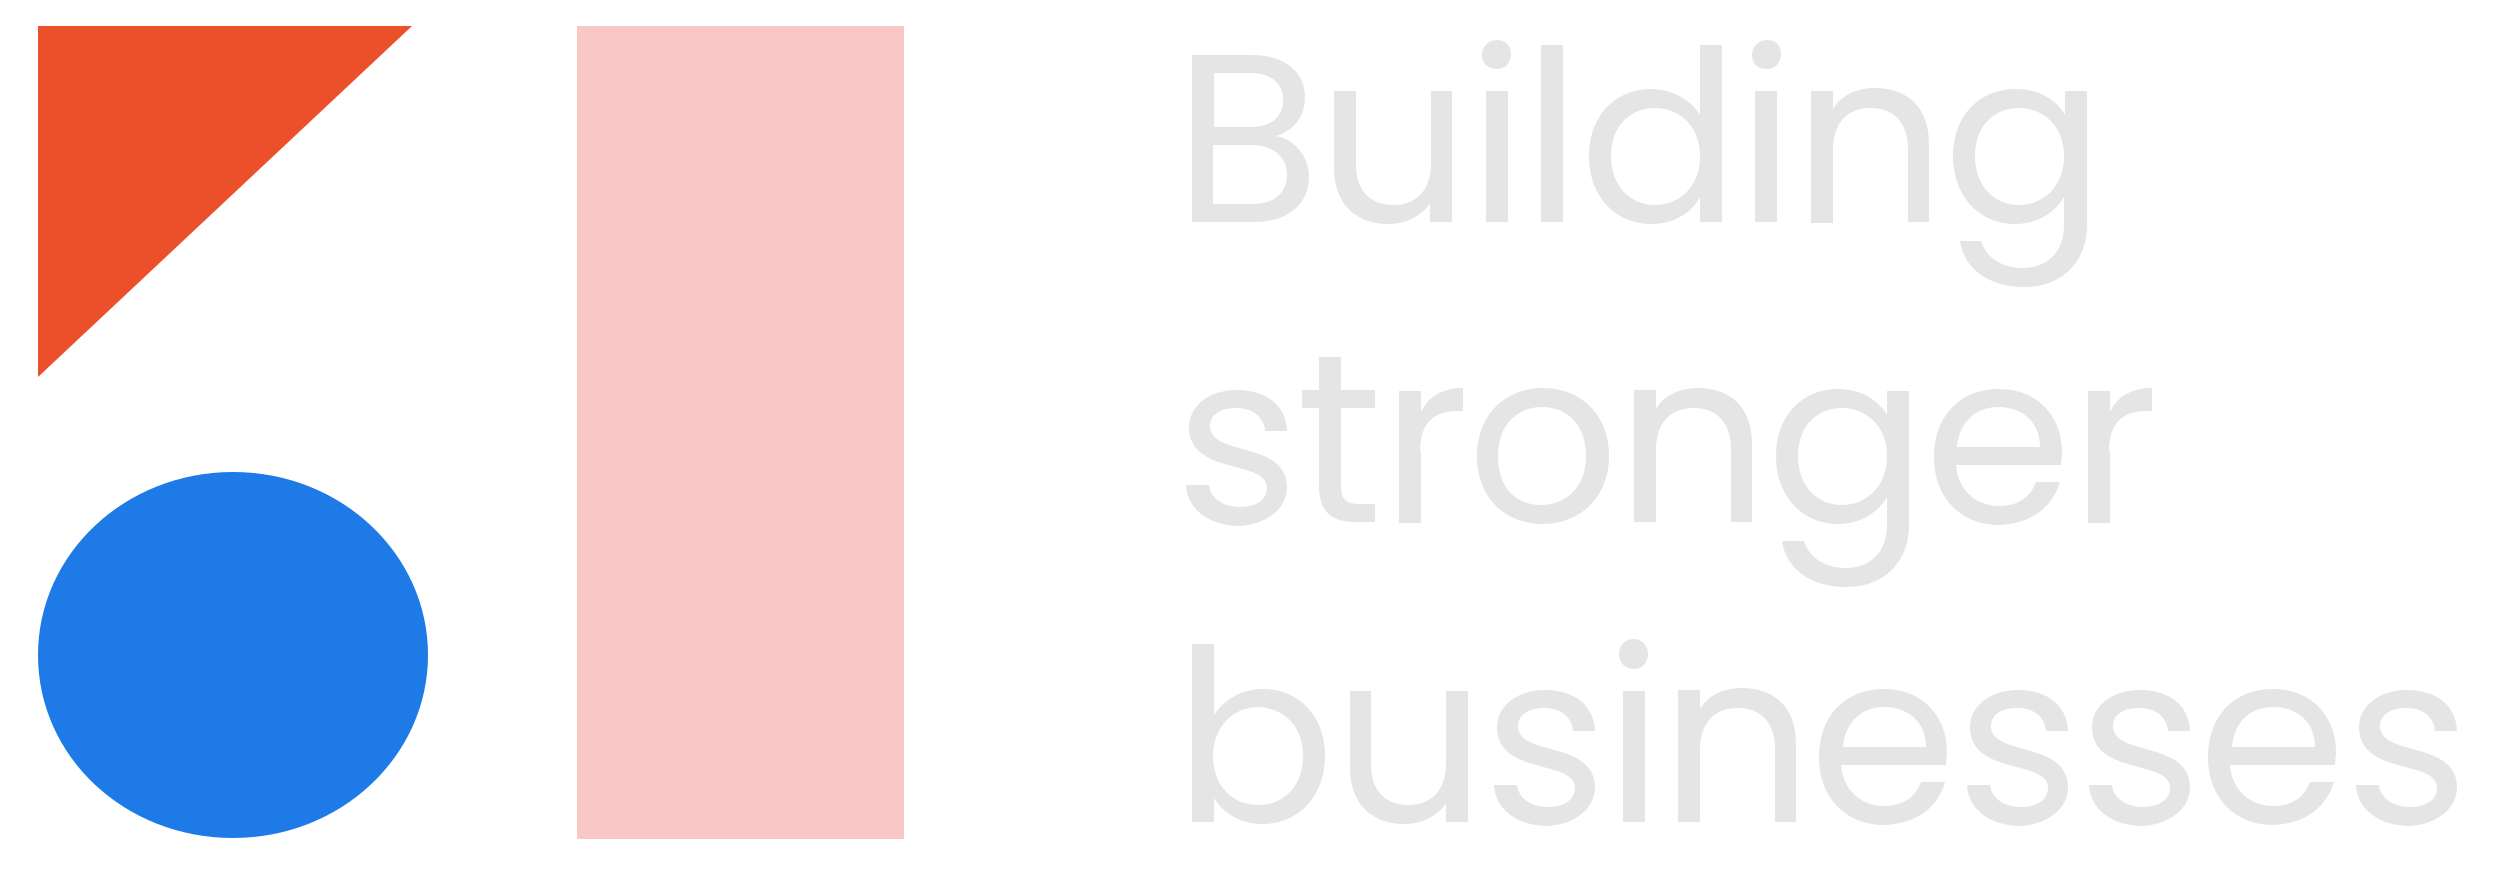
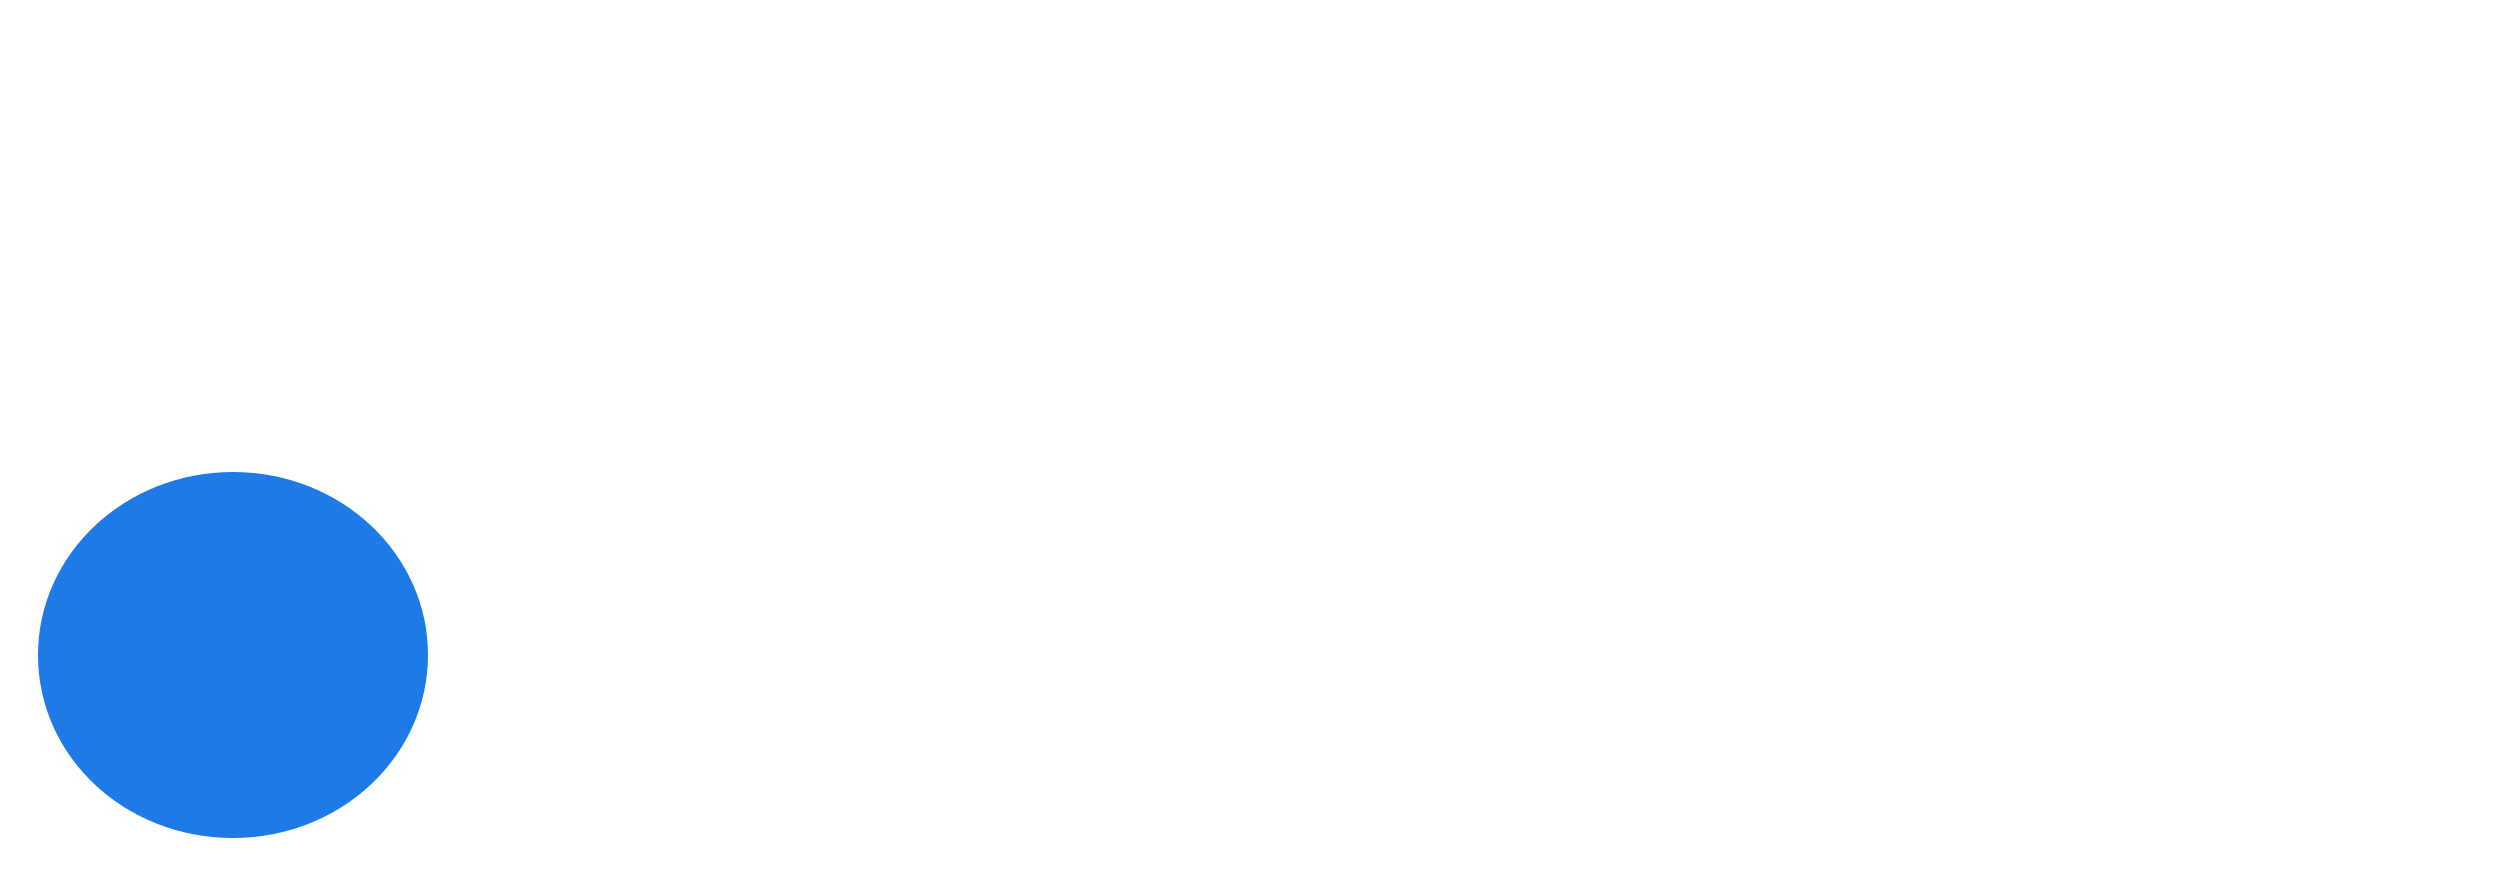
<svg xmlns="http://www.w3.org/2000/svg" version="1.1" id="Layer_1" x="0px" y="0px" viewBox="0 0 250 87" style="enable-background:new 0 0 250 87;" xml:space="preserve">
  <style type="text/css">
	.st0{fill:#FAC7C7;}
	.st1{fill:#1D7AE7;}
	.st2{fill:#EC502B;}
	.st3{fill:#E5E5E5;}
</style>
  <g>
-     <path class="st0" d="M57.7,2.6v81.3h32.7V2.6H57.7z" />
    <path class="st1" d="M23.3,83.8c10.8,0,19.5-8.2,19.5-18.3c0-10.1-8.7-18.3-19.5-18.3c-10.8,0-19.5,8.2-19.5,18.3   C3.8,75.7,12.5,83.8,23.3,83.8z" />
-     <path class="st2" d="M3.8,37.7V2.6h37.4L3.8,37.7z" />
  </g>
-   <path class="st3" d="M128.7,17.5c0,1.8-1.3,2.9-3.5,2.9h-3.9v-5.9h3.8C127.3,14.5,128.7,15.7,128.7,17.5z M128.3,10  c0,1.7-1.2,2.7-3.2,2.7h-3.7V7.3h3.6C127.2,7.3,128.3,8.4,128.3,10z M130.9,17.7c0-2.1-1.5-3.8-3.3-4.1c1.6-0.5,2.9-1.8,2.9-3.9  c0-2.3-1.8-4.2-5.3-4.2h-6v16.7h6.2C128.9,22.2,130.9,20.3,130.9,17.7z M145.3,9.1h-2.2v7.2c0,2.8-1.5,4.2-3.8,4.2  c-2.2,0-3.7-1.4-3.7-4V9.1h-2.2v7.7c0,3.8,2.4,5.6,5.4,5.6c1.8,0,3.4-0.8,4.2-2.1v1.9h2.2V9.1z M148.6,22.2h2.2V9.1h-2.2V22.2z   M149.7,6.9c0.8,0,1.4-0.6,1.4-1.5S150.5,4,149.7,4c-0.8,0-1.5,0.6-1.5,1.5S148.9,6.9,149.7,6.9z M154.1,22.2h2.2V4.5h-2.2V22.2z   M158.9,15.6c0,4.1,2.7,6.8,6.2,6.8c2.4,0,4.1-1.2,4.9-2.7v2.5h2.2V4.5H170v7c-0.9-1.5-2.8-2.6-4.9-2.6  C161.6,8.9,158.9,11.5,158.9,15.6z M170,15.6c0,3.1-2.1,4.9-4.5,4.9c-2.4,0-4.4-1.8-4.4-4.9s2-4.8,4.4-4.8  C167.9,10.8,170,12.6,170,15.6z M175.5,22.2h2.2V9.1h-2.2V22.2z M176.7,6.9c0.8,0,1.4-0.6,1.4-1.5S177.5,4,176.7,4  c-0.8,0-1.5,0.6-1.5,1.5S175.8,6.9,176.7,6.9z M190.7,22.2h2.2v-7.8c0-3.8-2.3-5.6-5.4-5.6c-1.8,0-3.4,0.7-4.2,2.1V9.1h-2.2v13.2  h2.2V15c0-2.8,1.5-4.2,3.8-4.2c2.2,0,3.7,1.4,3.7,4.1V22.2z M195.3,15.6c0,4.1,2.7,6.8,6.2,6.8c2.4,0,4.1-1.3,4.9-2.7v2.8  c0,2.8-1.8,4.3-4.1,4.3c-2.2,0-3.7-1.1-4.2-2.7H196c0.4,2.8,2.9,4.6,6.4,4.6c3.9,0,6.3-2.6,6.3-6.2V9.1h-2.2v2.4  c-0.8-1.4-2.5-2.6-4.9-2.6C198,8.9,195.3,11.5,195.3,15.6z M206.4,15.6c0,3.1-2.1,4.9-4.5,4.9c-2.4,0-4.4-1.8-4.4-4.9s2-4.8,4.4-4.8  C204.3,10.8,206.4,12.6,206.4,15.6z M128.7,48.7c-0.1-4.7-7.7-3-7.7-6.1c0-1.1,1-1.8,2.6-1.8c1.8,0,2.8,1,2.9,2.3h2.2  c-0.1-2.6-2.1-4.1-5-4.1c-2.9,0-4.8,1.7-4.8,3.7c0,4.9,7.8,3.2,7.8,6.1c0,1.1-1,1.9-2.7,1.9c-1.8,0-3-1-3.1-2.2h-2.3  c0.1,2.4,2.3,4.1,5.4,4.1C126.8,52.4,128.7,50.8,128.7,48.7z M131.9,48.6c0,2.6,1.3,3.6,3.6,3.6h2v-1.8h-1.6c-1.3,0-1.8-0.5-1.8-1.8  v-7.8h3.4v-1.8h-3.4v-3.3h-2.2v3.3h-1.7v1.8h1.7V48.6z M142,45.1c0-3,1.6-4,3.7-4h0.6v-2.3c-2.1,0-3.5,0.9-4.2,2.4v-2.1h-2.2v13.2  h2.2V45.1z M160.9,45.6c0-4.2-2.9-6.8-6.6-6.8c-3.7,0-6.6,2.6-6.6,6.8c0,4.2,2.8,6.8,6.6,6.8C157.9,52.4,160.9,49.8,160.9,45.6z   M149.8,45.6c0-3.3,2.1-4.9,4.4-4.9c2.3,0,4.4,1.6,4.4,4.9c0,3.3-2.2,4.9-4.5,4.9S149.8,49,149.8,45.6z M173,52.2h2.2v-7.8  c0-3.8-2.3-5.6-5.4-5.6c-1.8,0-3.4,0.7-4.2,2.1v-1.9h-2.2v13.2h2.2V45c0-2.8,1.5-4.2,3.8-4.2c2.2,0,3.7,1.4,3.7,4.1V52.2z   M177.6,45.6c0,4.1,2.7,6.8,6.2,6.8c2.4,0,4.1-1.3,4.9-2.7v2.8c0,2.8-1.8,4.3-4.1,4.3c-2.2,0-3.7-1.1-4.2-2.7h-2.2  c0.4,2.8,2.9,4.6,6.4,4.6c3.9,0,6.3-2.6,6.3-6.2V39.1h-2.2v2.4c-0.8-1.4-2.5-2.6-4.9-2.6C180.3,38.9,177.6,41.5,177.6,45.6z   M188.7,45.6c0,3.1-2.1,4.9-4.5,4.9c-2.4,0-4.4-1.8-4.4-4.9s2-4.8,4.4-4.8C186.6,40.8,188.7,42.6,188.7,45.6z M199.8,40.7  c2.3,0,4.2,1.4,4.2,4h-8.3C195.9,42.1,197.7,40.7,199.8,40.7z M206,48.2h-2.4c-0.5,1.4-1.7,2.4-3.7,2.4c-2.2,0-4.1-1.5-4.3-4.1h10.5  c0-0.5,0.1-0.8,0.1-1.3c0-3.6-2.5-6.3-6.3-6.3c-3.8,0-6.5,2.6-6.5,6.8c0,4.2,2.8,6.8,6.5,6.8C203.2,52.4,205.3,50.6,206,48.2z   M210.9,45.1c0-3,1.6-4,3.7-4h0.6v-2.3c-2.1,0-3.5,0.9-4.2,2.4v-2.1h-2.2v13.2h2.2V45.1z M121.4,71.5v-7.1h-2.2v17.8h2.2v-2.4  c0.8,1.4,2.5,2.6,4.9,2.6c3.5,0,6.2-2.8,6.2-6.8c0-4.1-2.7-6.7-6.2-6.7C124,68.9,122.3,70.1,121.4,71.5z M130.3,75.6  c0,3.1-2,4.9-4.5,4.9c-2.4,0-4.5-1.8-4.5-4.9c0-3,2.1-4.9,4.5-4.9C128.3,70.8,130.3,72.5,130.3,75.6z M146.8,69.1h-2.2v7.2  c0,2.8-1.5,4.2-3.8,4.2c-2.2,0-3.7-1.4-3.7-4v-7.4H135v7.7c0,3.8,2.4,5.6,5.4,5.6c1.8,0,3.4-0.8,4.2-2.1v1.9h2.2V69.1z M159.5,78.7  c-0.1-4.7-7.7-3-7.7-6.1c0-1.1,1-1.8,2.6-1.8c1.8,0,2.8,1,2.9,2.3h2.2c-0.1-2.6-2.1-4.1-5-4.1c-2.9,0-4.8,1.7-4.8,3.7  c0,4.9,7.8,3.2,7.8,6.1c0,1.1-1,1.9-2.7,1.9c-1.8,0-3-1-3.1-2.2h-2.3c0.1,2.4,2.3,4.1,5.4,4.1C157.6,82.4,159.5,80.8,159.5,78.7z   M162.3,82.2h2.2V69.1h-2.2V82.2z M163.4,66.9c0.8,0,1.4-0.6,1.4-1.5c0-0.8-0.6-1.5-1.4-1.5c-0.8,0-1.5,0.6-1.5,1.5  C161.9,66.3,162.5,66.9,163.4,66.9z M177.4,82.2h2.2v-7.8c0-3.8-2.3-5.6-5.4-5.6c-1.8,0-3.4,0.7-4.2,2.1v-1.9h-2.2v13.2h2.2V75  c0-2.8,1.5-4.2,3.8-4.2c2.2,0,3.7,1.4,3.7,4.1V82.2z M188.4,70.7c2.3,0,4.2,1.4,4.2,4h-8.3C184.5,72.1,186.3,70.7,188.4,70.7z   M194.5,78.2h-2.4c-0.5,1.4-1.7,2.4-3.7,2.4c-2.2,0-4.1-1.5-4.3-4.1h10.5c0-0.5,0.1-0.8,0.1-1.3c0-3.6-2.5-6.3-6.3-6.3  c-3.8,0-6.5,2.6-6.5,6.8c0,4.2,2.8,6.8,6.5,6.8C191.7,82.4,193.9,80.6,194.5,78.2z M206.8,78.7c-0.1-4.7-7.7-3-7.7-6.1  c0-1.1,1-1.8,2.6-1.8c1.8,0,2.8,1,2.9,2.3h2.2c-0.1-2.6-2.1-4.1-5-4.1c-2.9,0-4.8,1.7-4.8,3.7c0,4.9,7.8,3.2,7.8,6.1  c0,1.1-1,1.9-2.7,1.9c-1.8,0-3-1-3.1-2.2h-2.3c0.1,2.4,2.3,4.1,5.4,4.1C204.9,82.4,206.8,80.8,206.8,78.7z M219,78.7  c-0.1-4.7-7.7-3-7.7-6.1c0-1.1,1-1.8,2.6-1.8c1.8,0,2.8,1,2.9,2.3h2.2c-0.1-2.6-2.1-4.1-5-4.1c-2.9,0-4.8,1.7-4.8,3.7  c0,4.9,7.8,3.2,7.8,6.1c0,1.1-1,1.9-2.7,1.9c-1.8,0-3-1-3.1-2.2h-2.3c0.1,2.4,2.3,4.1,5.4,4.1C217.1,82.4,219,80.8,219,78.7z   M227.3,70.7c2.3,0,4.2,1.4,4.2,4h-8.3C223.4,72.1,225.1,70.7,227.3,70.7z M233.4,78.2h-2.4c-0.5,1.4-1.7,2.4-3.7,2.4  c-2.2,0-4.1-1.5-4.3-4.1h10.5c0-0.5,0.1-0.8,0.1-1.3c0-3.6-2.5-6.3-6.3-6.3c-3.8,0-6.5,2.6-6.5,6.8c0,4.2,2.8,6.8,6.5,6.8  C230.6,82.4,232.7,80.6,233.4,78.2z M245.7,78.7c-0.1-4.7-7.7-3-7.7-6.1c0-1.1,1-1.8,2.6-1.8c1.8,0,2.8,1,2.9,2.3h2.2  c-0.1-2.6-2.1-4.1-5-4.1c-2.9,0-4.8,1.7-4.8,3.7c0,4.9,7.8,3.2,7.8,6.1c0,1.1-1,1.9-2.7,1.9c-1.8,0-3-1-3.1-2.2h-2.3  c0.1,2.4,2.3,4.1,5.4,4.1C243.8,82.4,245.7,80.8,245.7,78.7z" />
</svg>